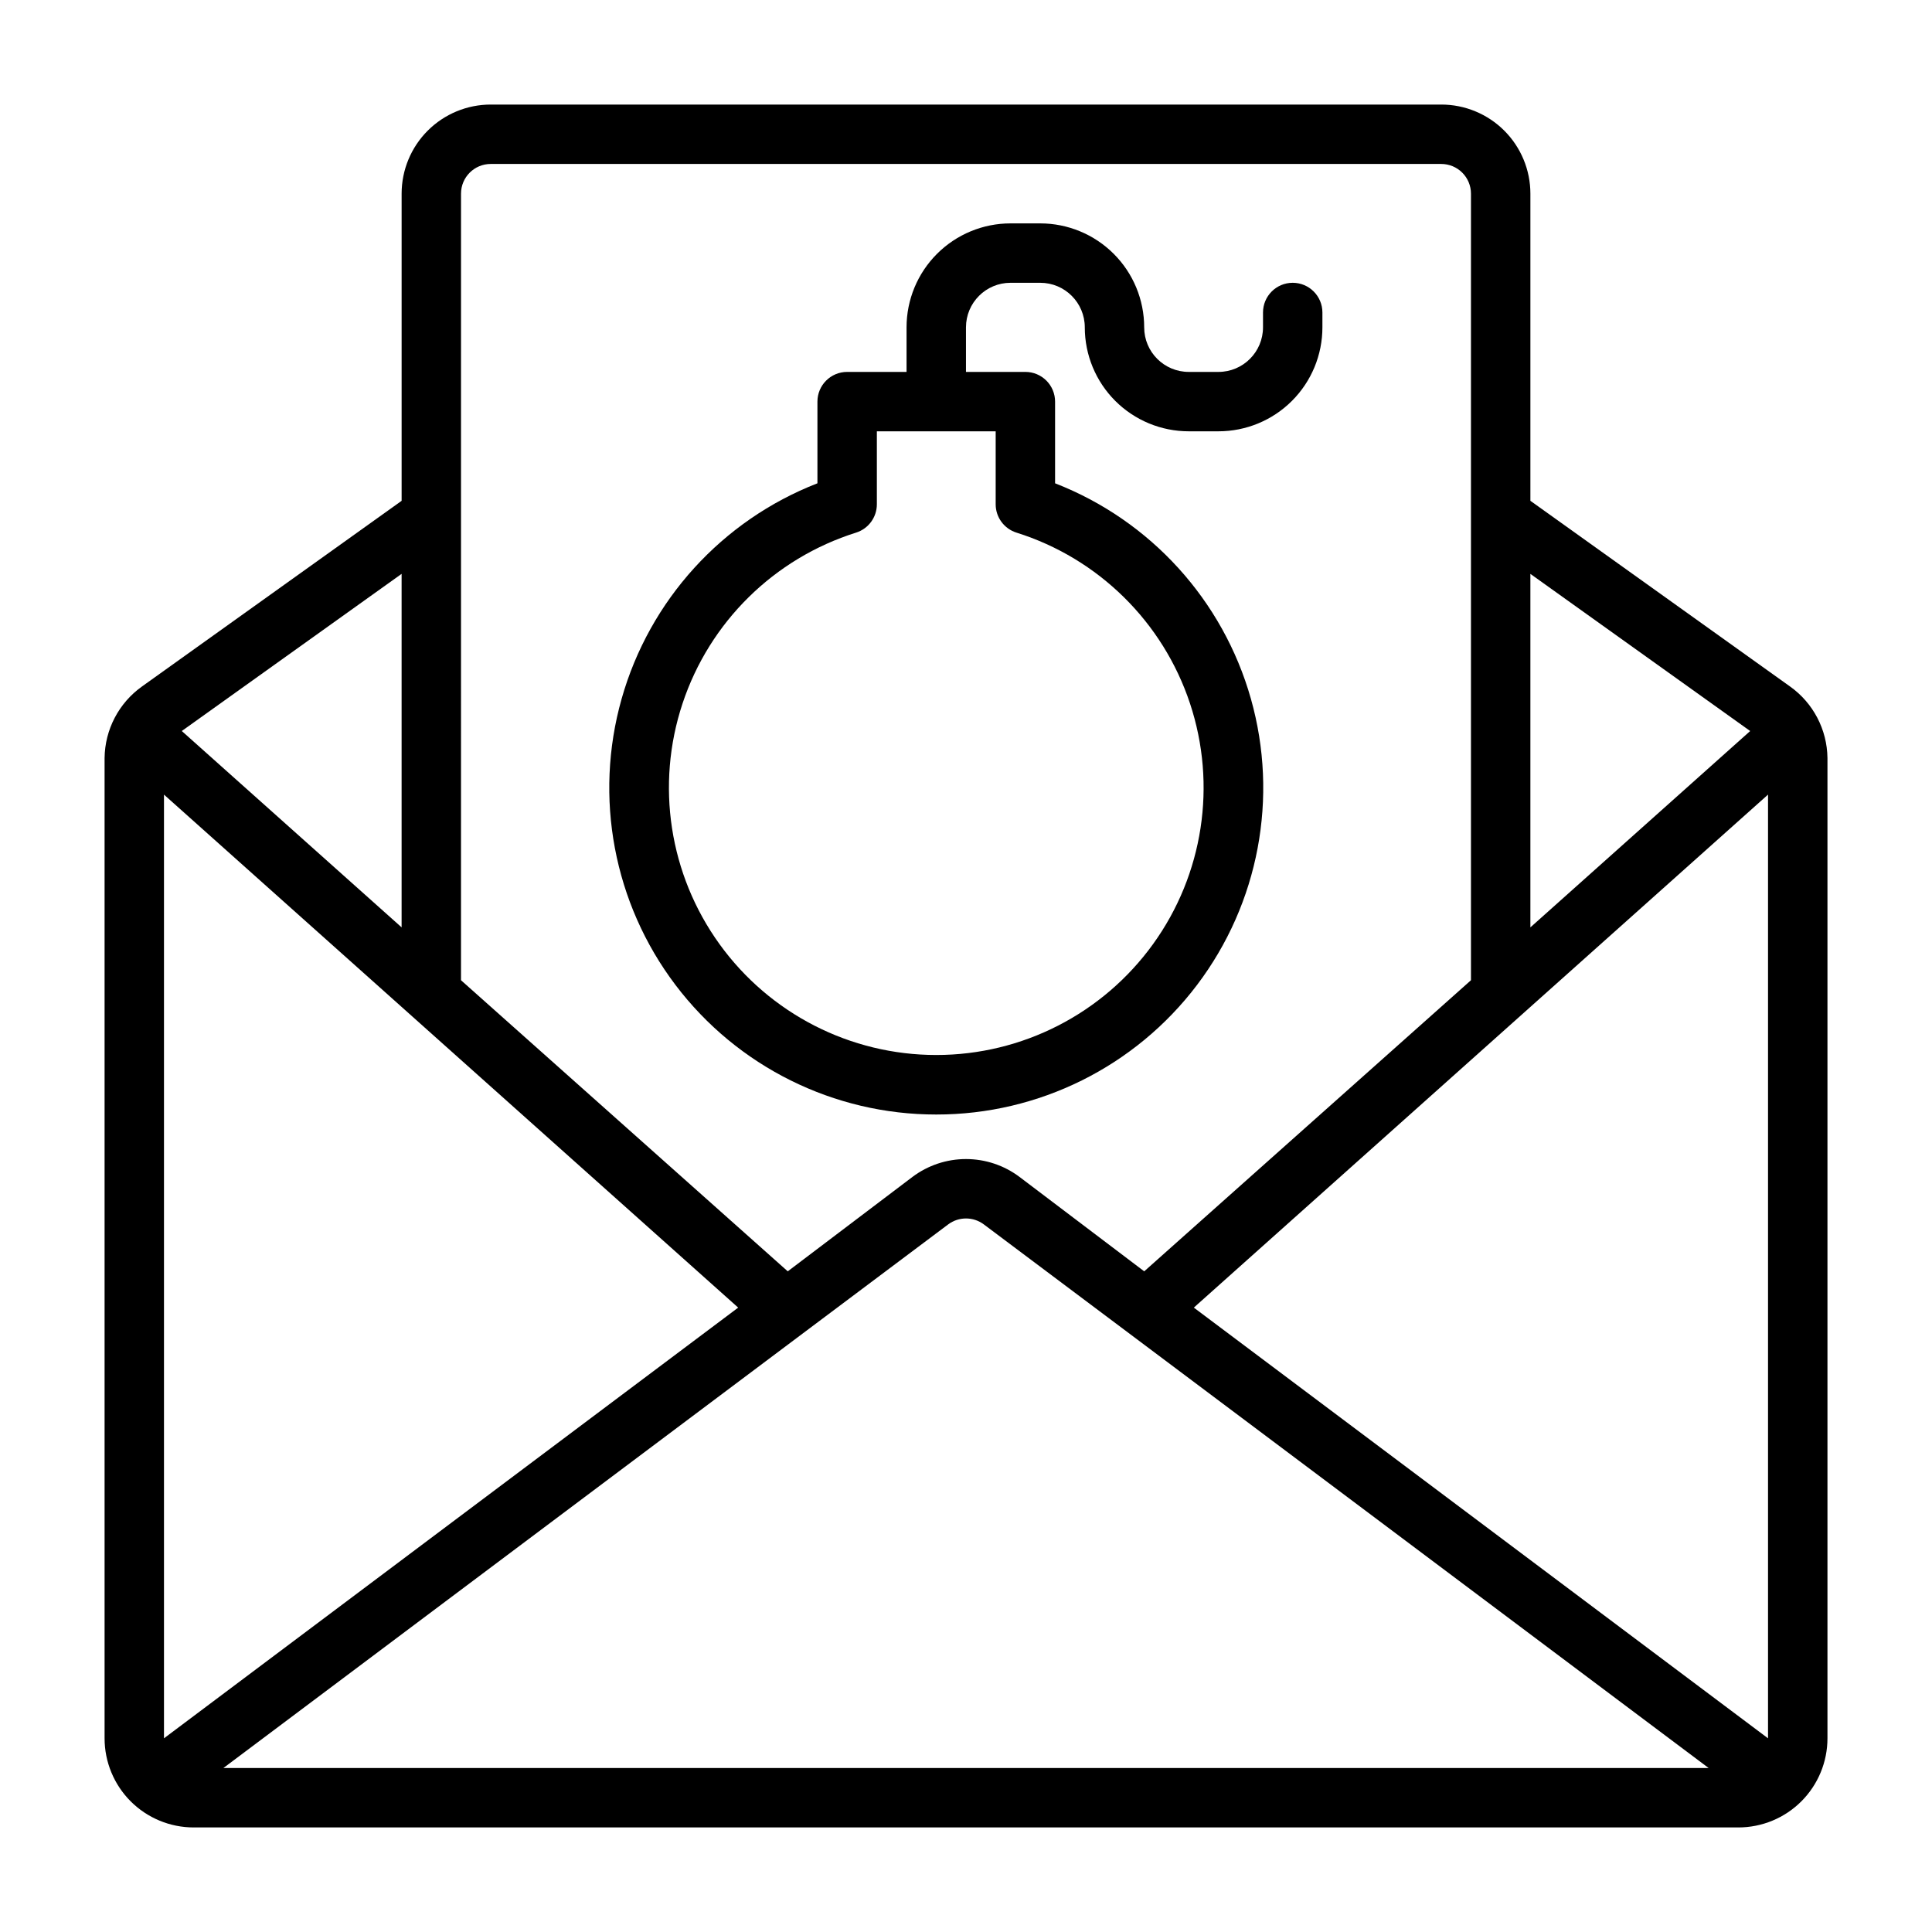
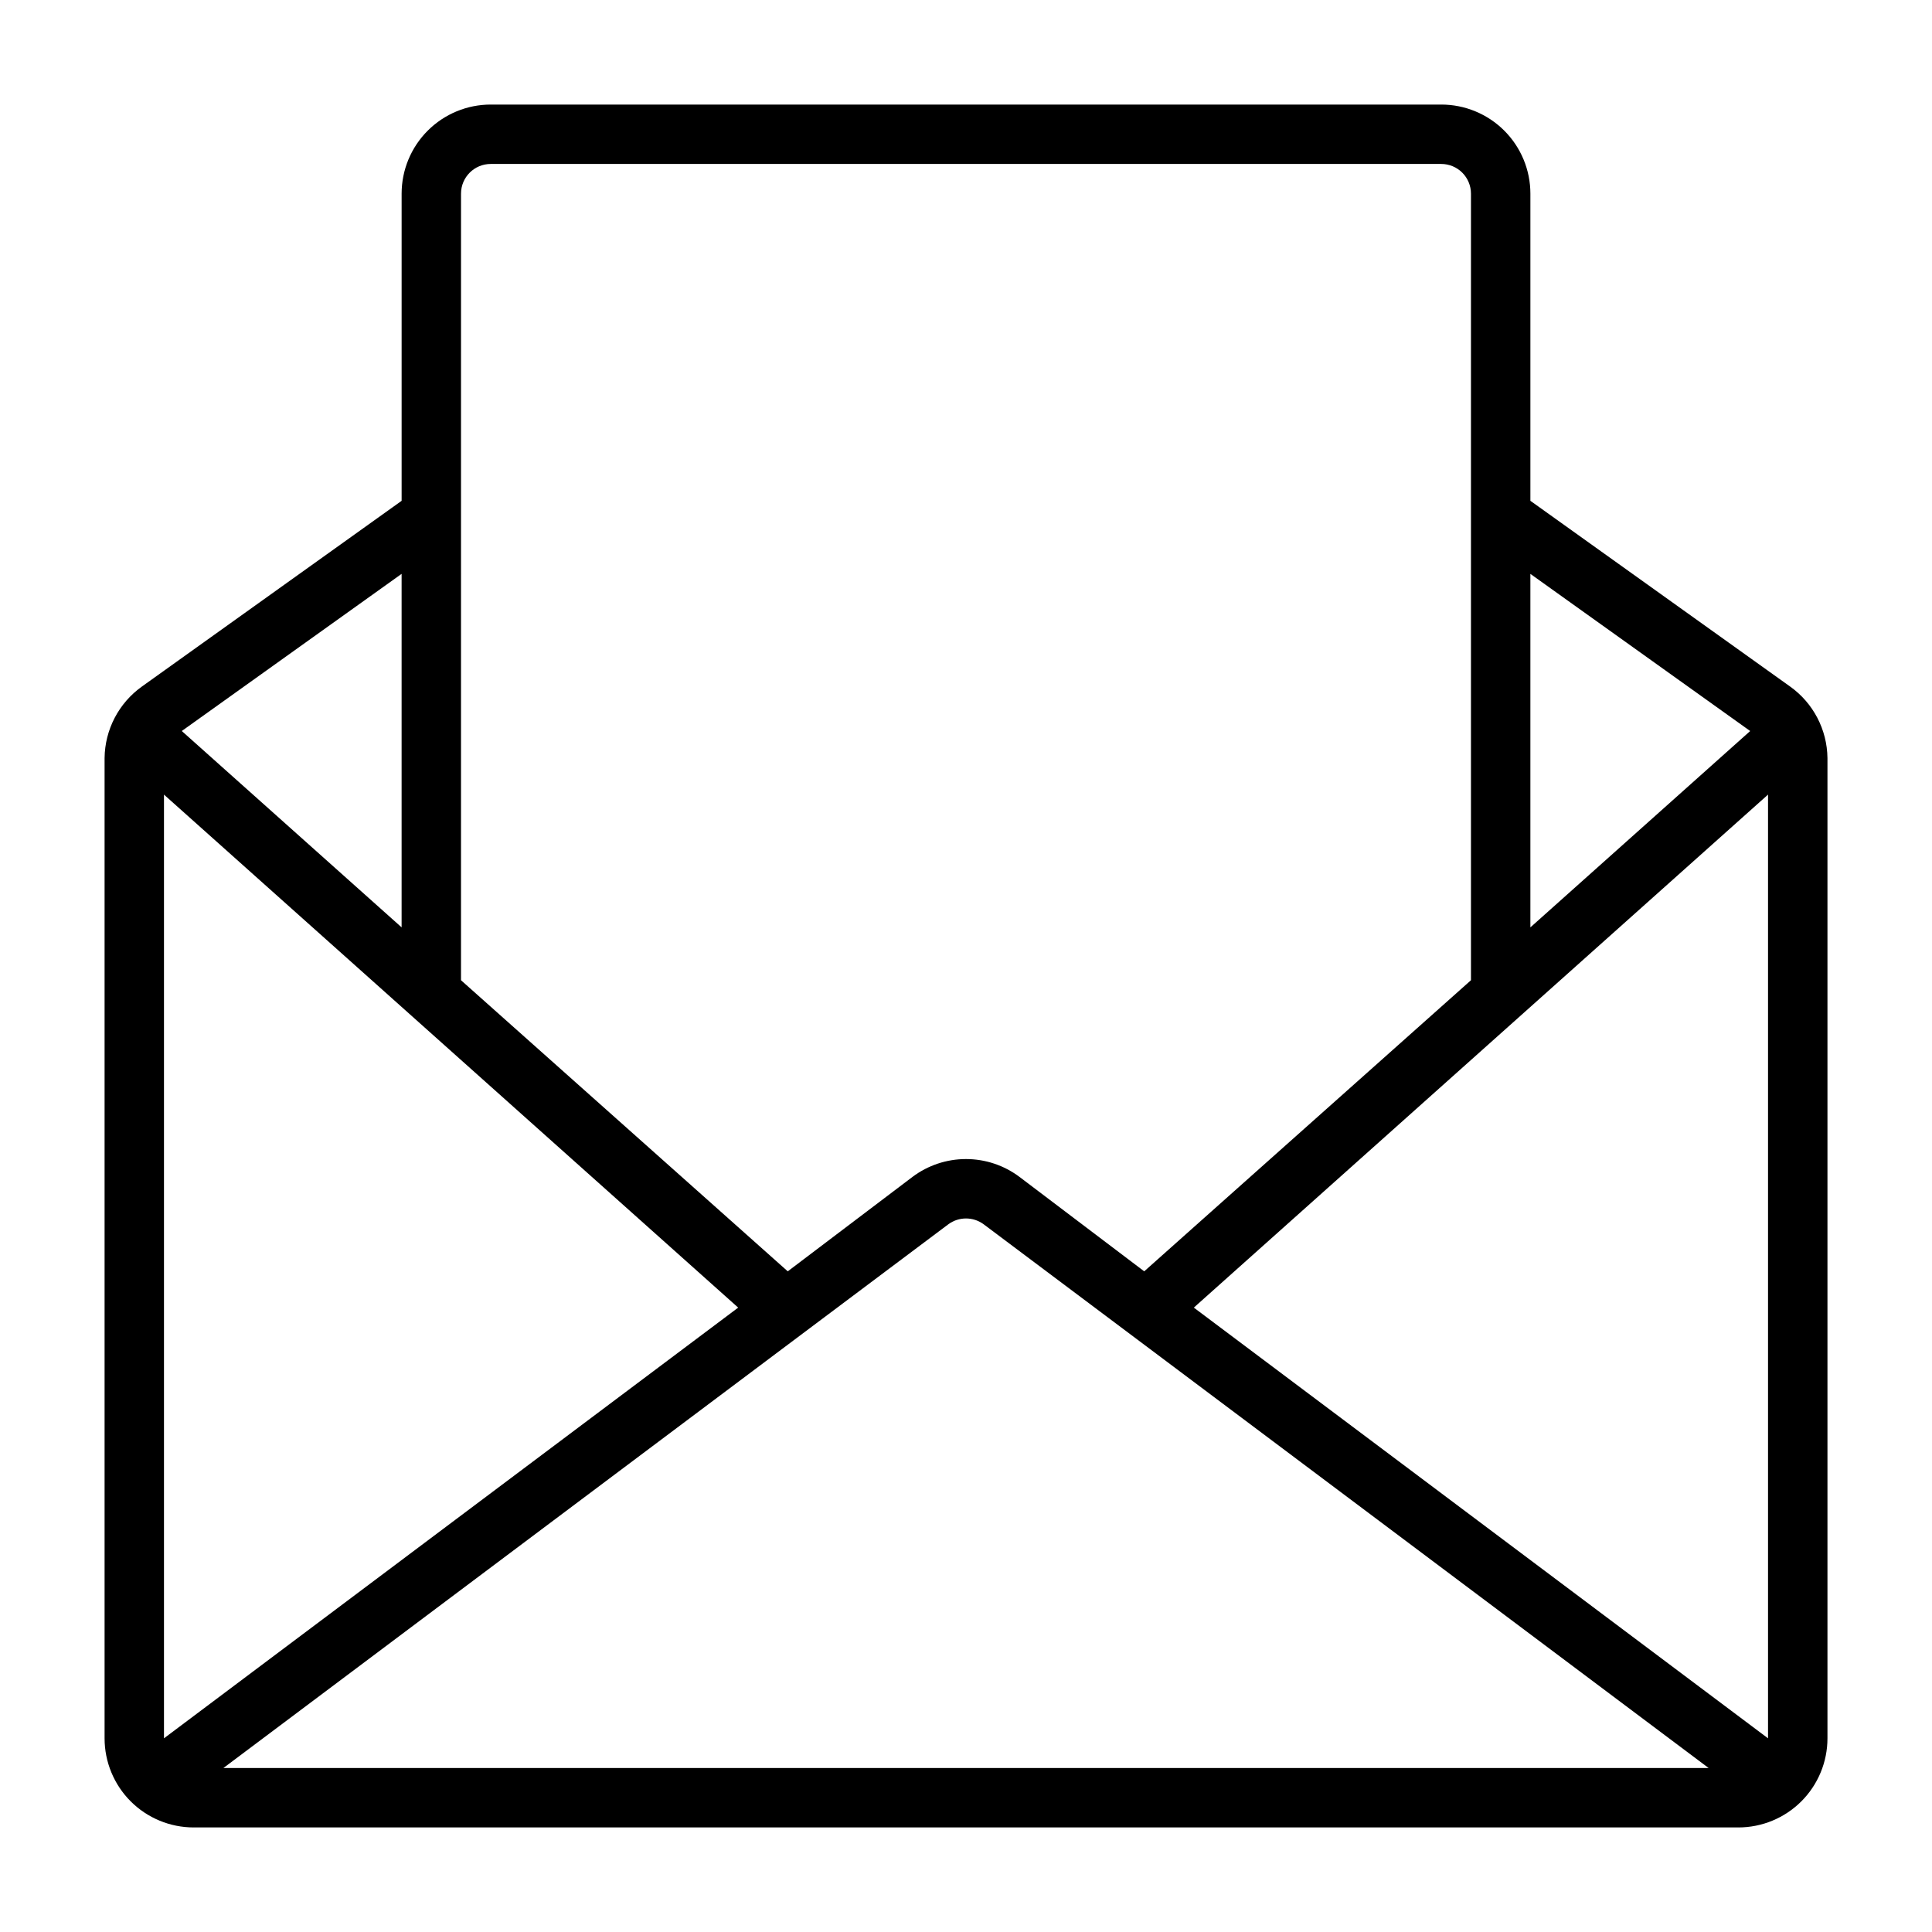
<svg xmlns="http://www.w3.org/2000/svg" fill="#000000" width="800px" height="800px" version="1.1" viewBox="144 144 512 512">
  <g>
    <path d="m618.37 325.92-68.801-49.199v-81.398c0-6.262-2.488-12.27-6.918-16.699-4.426-4.426-10.434-6.914-16.699-6.914h-251.9c-6.266 0-12.27 2.488-16.699 6.914-4.43 4.43-6.918 10.438-6.918 16.699v81.398l-68.801 49.199c-6.148 4.379-9.832 11.426-9.918 18.973v259.78c0 6.262 2.488 12.27 6.914 16.699 4.43 4.43 10.438 6.918 16.699 6.918h409.35c6.262 0 12.27-2.488 16.699-6.918 4.43-4.43 6.918-10.438 6.918-16.699v-259.78c-0.086-7.547-3.773-14.594-9.922-18.973zm-5.824 278.75-152.17-114.14 152.17-135.95zm-425.09 0v-250.09l152.17 135.95zm207.82-136.19c2.801-2.098 6.648-2.098 9.449 0l192.08 144.06h-393.6zm212.54-130.75-58.25 52.035v-93.68zm-333.77-150.28h251.9c2.09 0 4.09 0.832 5.566 2.305 1.477 1.477 2.309 3.481 2.309 5.566v208.45l-86.594 77.145-33.062-25.031c-4.086-3.066-9.059-4.723-14.168-4.723s-10.082 1.656-14.172 4.723l-33.062 25.031-86.594-77.145 0.004-208.45c0-4.348 3.523-7.871 7.871-7.871zm-23.617 202.31-58.254-52.035 58.254-41.645z" />
-     <path d="m392.12 439.36c27.145 0.02 52.727-12.691 69.109-34.336 16.379-21.645 21.664-49.715 14.273-75.836-7.391-26.117-26.602-47.258-51.895-57.109v-21.648c0-2.086-0.828-4.09-2.305-5.566-1.477-1.477-3.477-2.305-5.566-2.305h-15.742v-11.809c0-6.519 5.285-11.809 11.805-11.809h7.875c6.519 0 11.809 5.289 11.809 11.809 0 7.309 2.902 14.316 8.066 19.48 5.168 5.168 12.176 8.07 19.484 8.07h7.871c7.309 0 14.316-2.902 19.484-8.07 5.164-5.164 8.066-12.172 8.066-19.48v-3.938c0-4.348-3.523-7.871-7.871-7.871s-7.871 3.523-7.871 7.871v3.938c0 6.519-5.285 11.809-11.809 11.809h-7.871c-6.523 0-11.809-5.289-11.809-11.809 0-7.309-2.902-14.316-8.07-19.48-5.168-5.168-12.176-8.07-19.48-8.07h-7.875c-7.305 0-14.312 2.902-19.48 8.07-5.168 5.164-8.07 12.172-8.07 19.48v11.809h-15.742c-4.348 0-7.875 3.523-7.875 7.871v21.648c-25.293 9.852-44.5 30.992-51.891 57.109-7.394 26.121-2.109 54.191 14.273 75.836 16.379 21.645 41.965 34.355 69.105 34.336zm-21.254-154.21c3.269-1.027 5.496-4.051 5.512-7.477v-19.367h31.488v19.367c0.012 3.426 2.242 6.449 5.512 7.477 21.707 6.828 38.816 23.668 45.984 45.27 7.168 21.598 3.527 45.324-9.793 63.777-13.316 18.457-34.691 29.387-57.449 29.387s-44.129-10.93-57.445-29.387c-13.32-18.453-16.965-42.18-9.793-63.777 7.168-21.602 24.277-38.441 45.984-45.27z" />
  </g>
</svg>